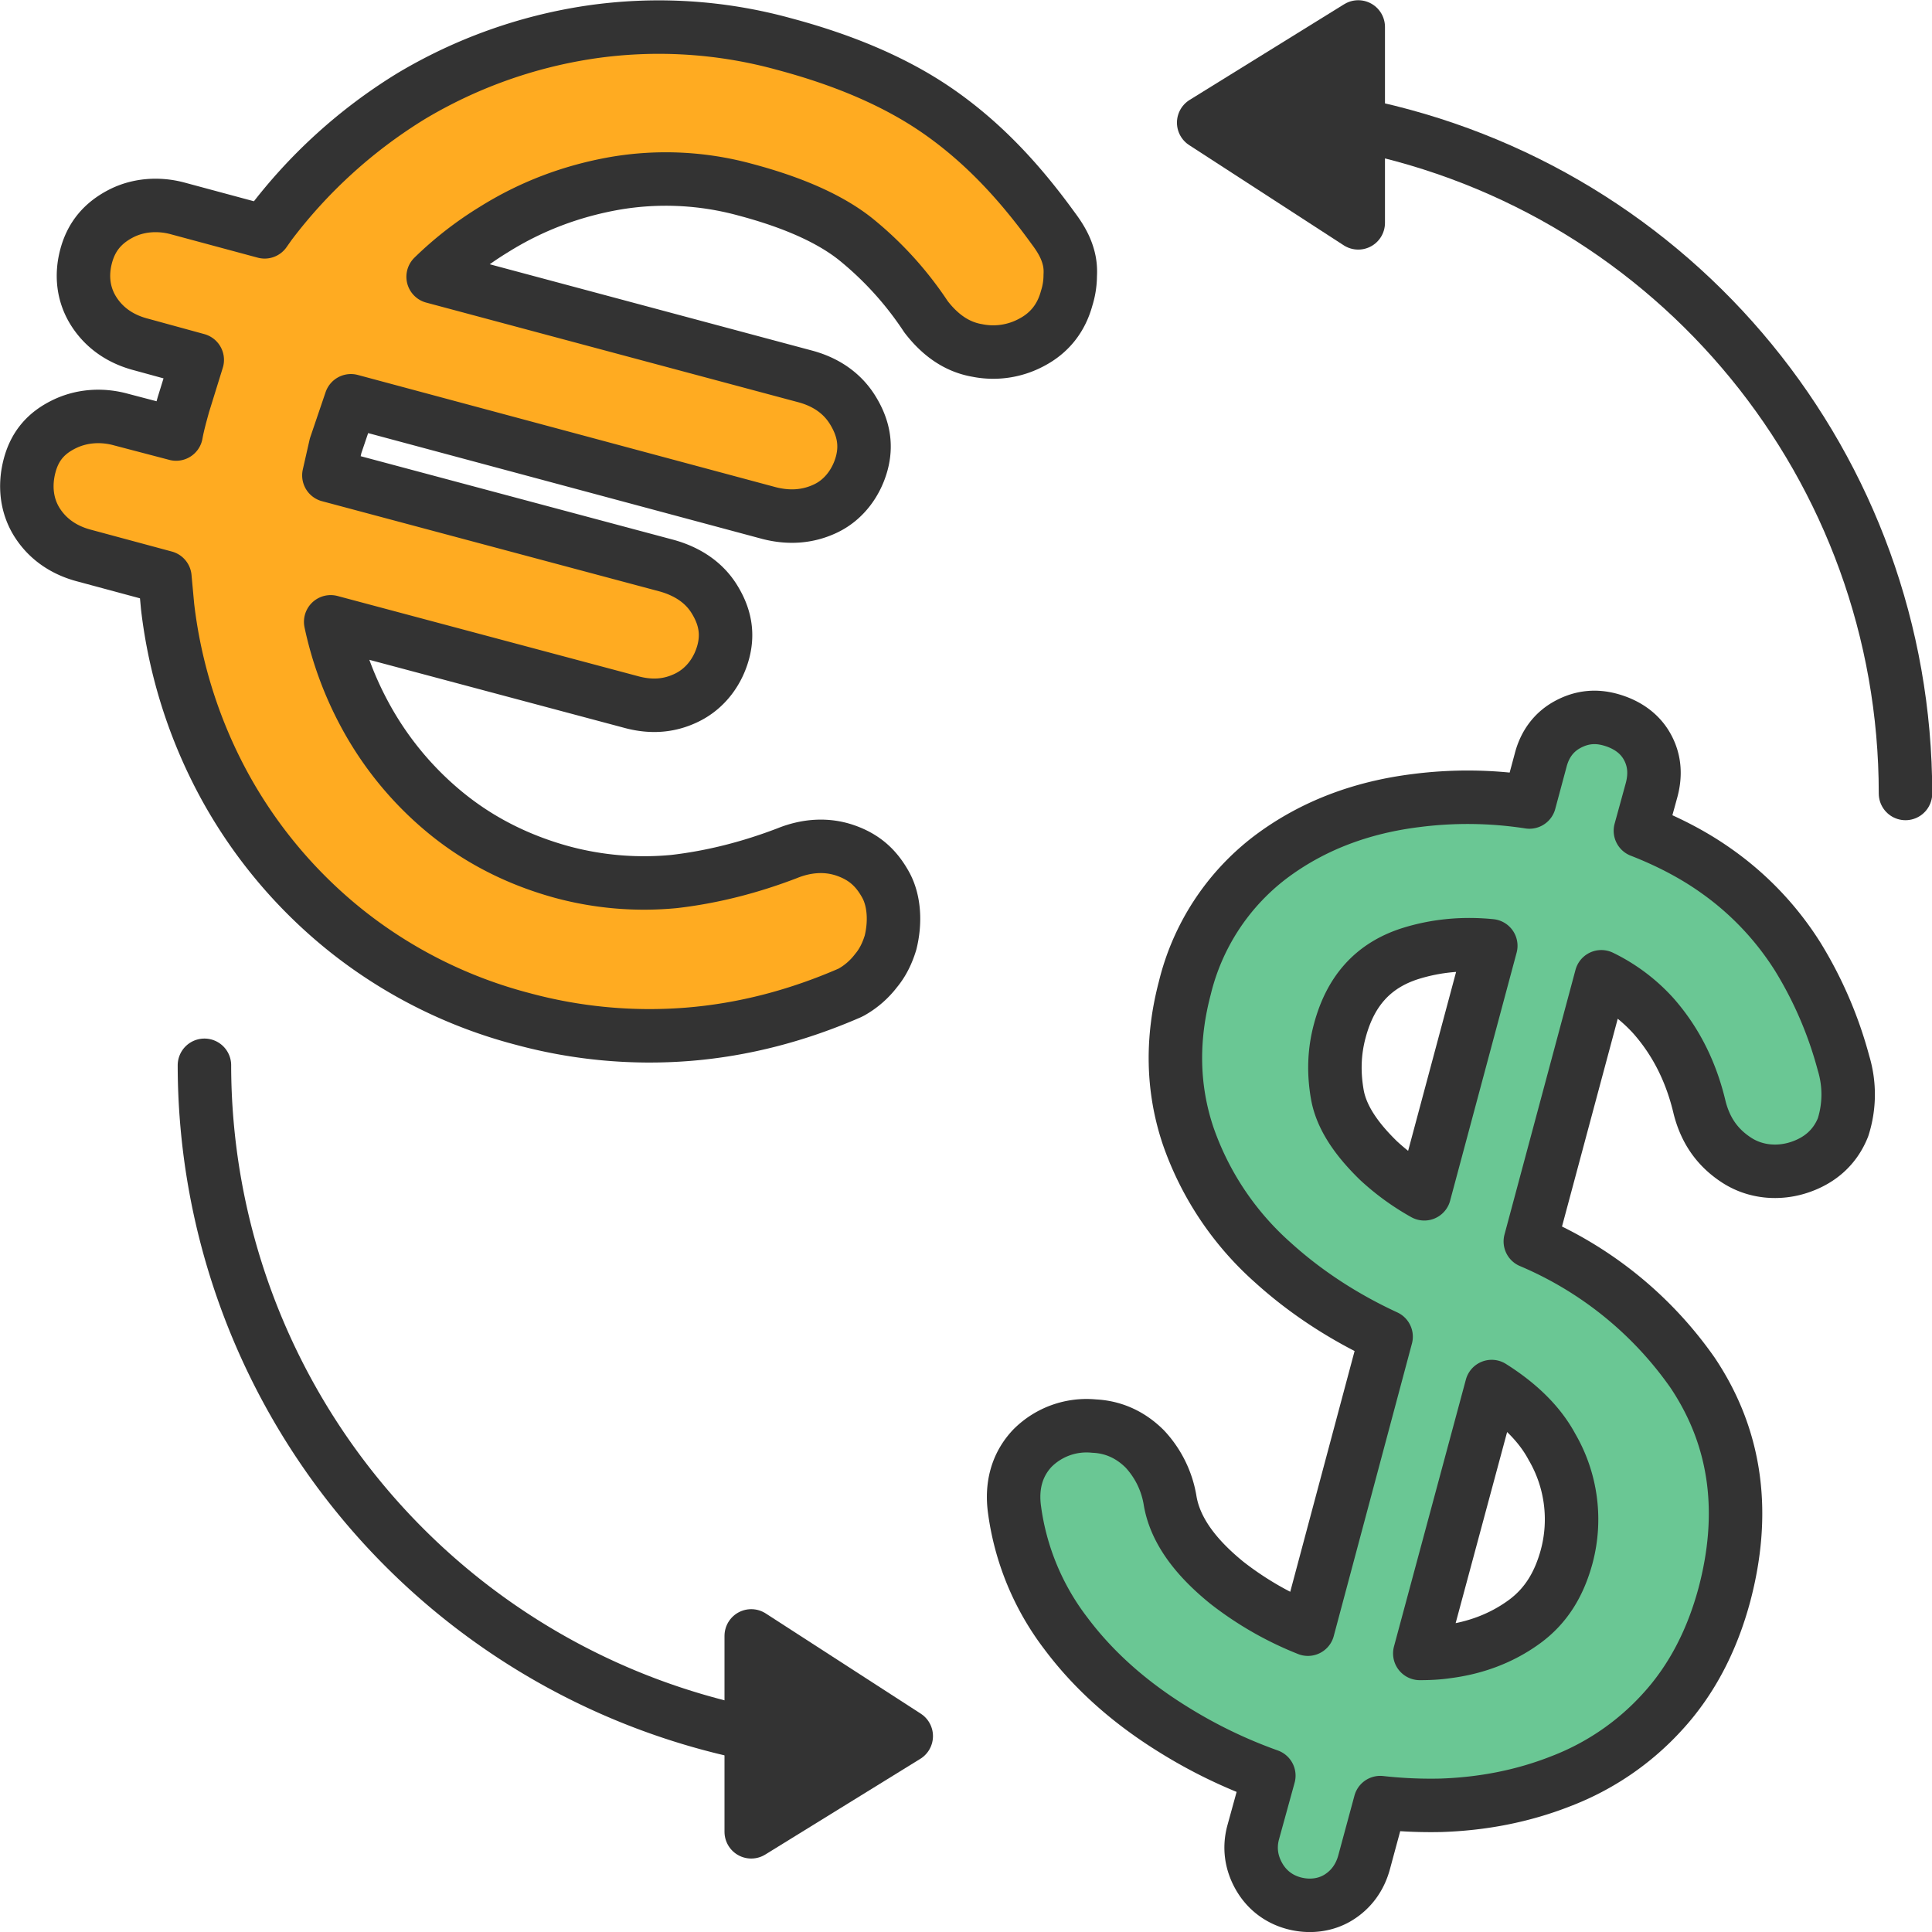
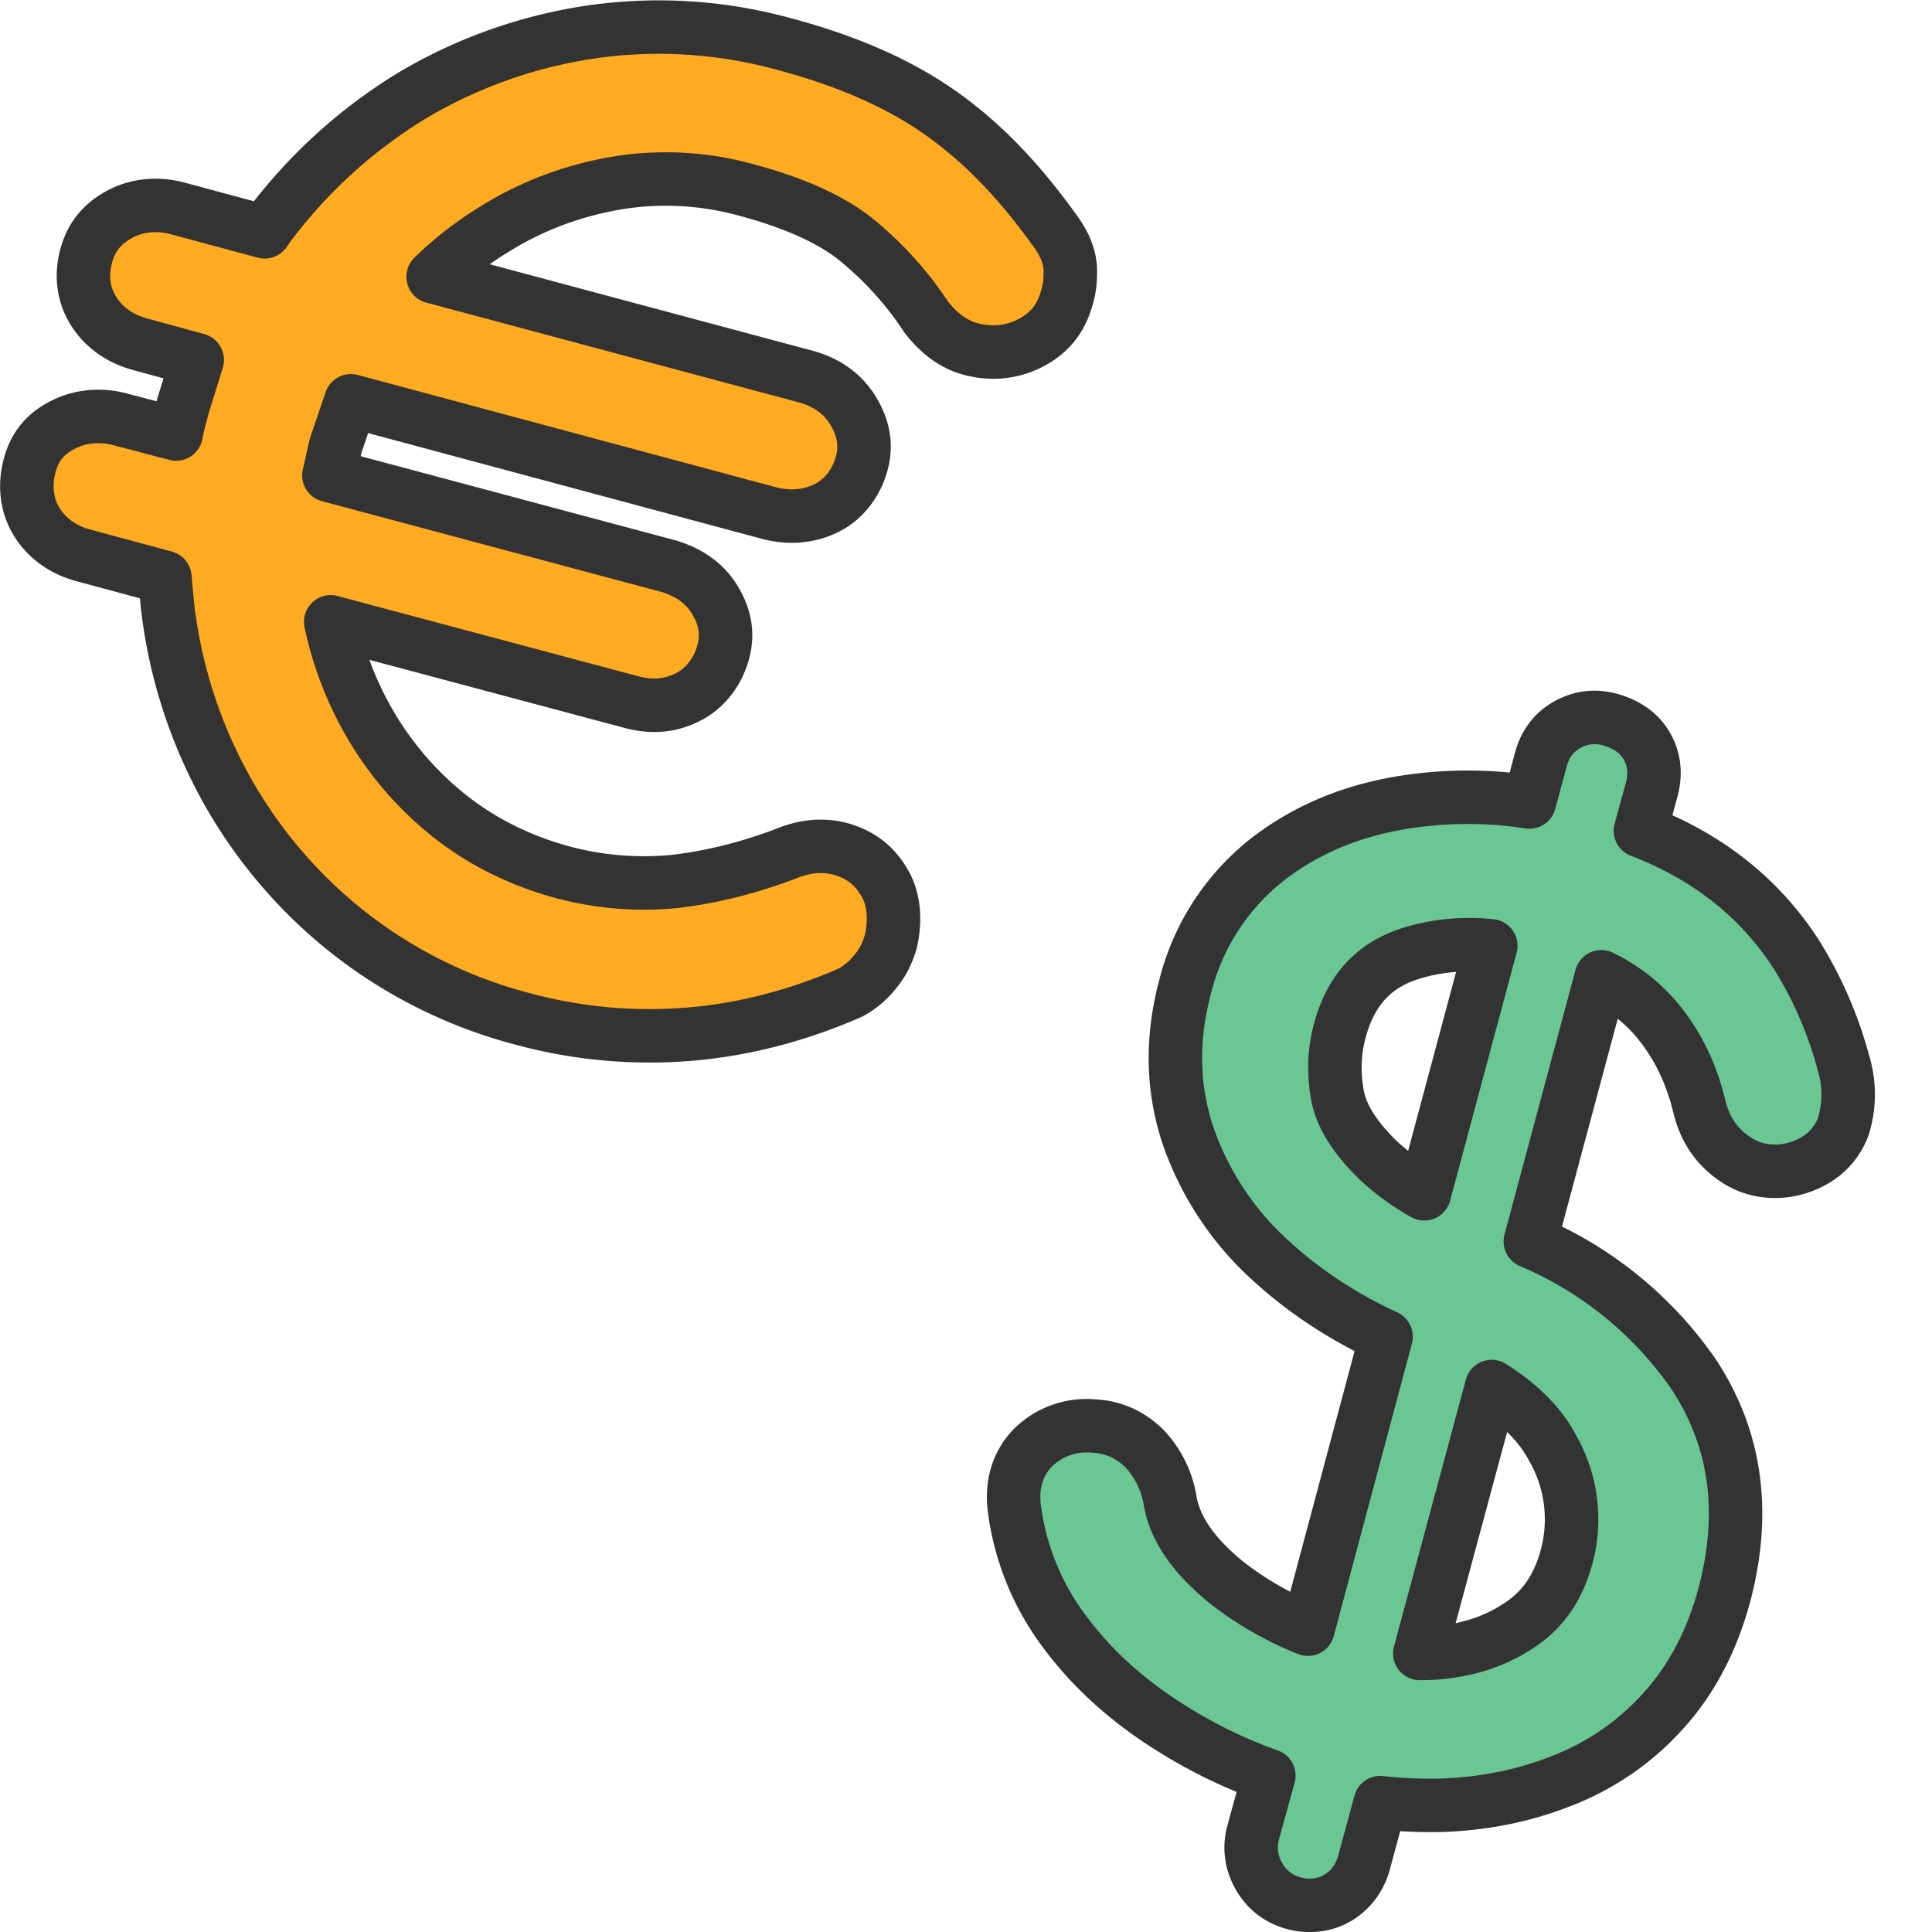
<svg xmlns="http://www.w3.org/2000/svg" width="70" height="70" viewBox="0 0 4.3 4.3" shape-rendering="geometricPrecision" image-rendering="optimizeQuality" fill-rule="evenodd" stroke="#333" stroke-width=".119" stroke-linejoin="round" stroke-miterlimit="2.613">
  <path d="M.589.516L.601.499A1.14 1.14 0 0 1 .915.214 1.09 1.09 0 0 1 1.31.072a1.05 1.05 0 0 1 .435.026c.12.032.242.079.345.151s.183.161.254.259c.012.016.023.033.03.052s.009.035.008.053a.17.17 0 0 1-.008.051c-.012.044-.038.077-.078.098a.18.18 0 0 1-.121.018C2.128.772 2.091.744 2.061.705a.76.76 0 0 0-.157-.173c-.068-.054-.163-.088-.246-.11a.67.67 0 0 0-.289-.014c-.097.017-.187.051-.27.103-.049.03-.094.065-.135.105l.829.222c.044.012.081.036.105.075s.031.077.02.118-.038.08-.079.1-.084.022-.127.011L.781.892l-.034.1-.015.066.752.201c.043.012.081.035.105.073s.032.076.021.118-.038.081-.08.102-.084.022-.127.01l-.667-.178a.77.77 0 0 0 .074.203.73.73 0 0 0 .183.223c.076.062.163.105.258.131a.7.7 0 0 0 .249.021c.087-.01.171-.032.252-.063.042-.017.087-.021.13-.006s.069.04.089.076.022.085.011.129c-.007.023-.017.044-.032.062a.18.18 0 0 1-.055.048l-.002.001-.002.001c-.115.05-.235.082-.36.092a1.08 1.08 0 0 1-.367-.034 1.06 1.06 0 0 1-.389-.193 1.07 1.07 0 0 1-.272-.32 1.1 1.1 0 0 1-.13-.405l-.006-.065-.178-.048c-.043-.011-.08-.034-.105-.072s-.03-.084-.018-.129S.104.963.143.944.227.922.27.934l.122.032C.396.944.402.923.408.901l.031-.1L.315.767C.272.756.235.733.21.695S.18.613.192.569.23.496.268.476.352.452.396.464l.193.052z" fill="#ffab21" />
  <path d="M3.32 3.086l-.16.594c.021 0 .041-.001.061-.004.062-.008.12-.029.171-.066s.079-.087.095-.146a.32.32 0 0 0-.033-.244c-.03-.056-.08-.1-.134-.134zm-.15-.429l.148-.552c-.06-.006-.12-.001-.178.017-.086.027-.135.086-.158.172-.013.048-.014.096-.005.145.011.056.051.105.091.144a.53.53 0 0 0 .102.074zm-.346 1.295a1.1 1.1 0 0 1-.213-.103c-.092-.057-.174-.127-.239-.214a.58.58 0 0 1-.114-.275c-.007-.051.004-.099.04-.137a.17.17 0 0 1 .137-.049c.044.002.082.02.113.051a.22.22 0 0 1 .056.113c.012.076.069.138.127.185a.73.73 0 0 0 .18.103l.174-.651c-.091-.042-.177-.097-.252-.165a.67.67 0 0 1-.189-.283c-.036-.108-.036-.218-.007-.328a.52.52 0 0 1 .189-.29c.095-.072.205-.112.324-.127a.9.9 0 0 1 .254.003l.025-.093c.009-.035.029-.063.061-.08s.063-.019.095-.01.062.027.08.058.02.064.011.098l-.025.091c.059.023.116.052.167.088a.67.67 0 0 1 .183.192.89.89 0 0 1 .102.237.24.24 0 0 1-.001.143c-.018.045-.052.074-.097.089s-.097.012-.14-.016-.069-.066-.082-.116c-.018-.077-.051-.146-.103-.205a.38.38 0 0 0-.116-.087l-.158.589a.84.84 0 0 1 .361.292c.102.152.117.32.071.494-.026.097-.07.187-.138.261a.59.59 0 0 1-.225.154c-.086.034-.176.051-.268.054a1.01 1.01 0 0 1-.135-.006l-.036.133c-.009.033-.028.06-.057.078s-.065.022-.099.013-.061-.03-.078-.06-.022-.063-.013-.097l.035-.127z" fill="#6ac794" />
-   <path d="M4.241 1.766c0-.723-.509-1.345-1.218-1.488" stroke-linecap="round" fill="none" />
-   <path d="M3.023.06v.218.218L2.679.273z" fill="#333" />
-   <path d="M.455 2.371a1.52 1.52 0 0 0 1.217 1.488" stroke-linecap="round" fill="none" />
-   <path d="M1.672 4.077v-.218-.218l.345.223z" fill="#333" />
</svg>